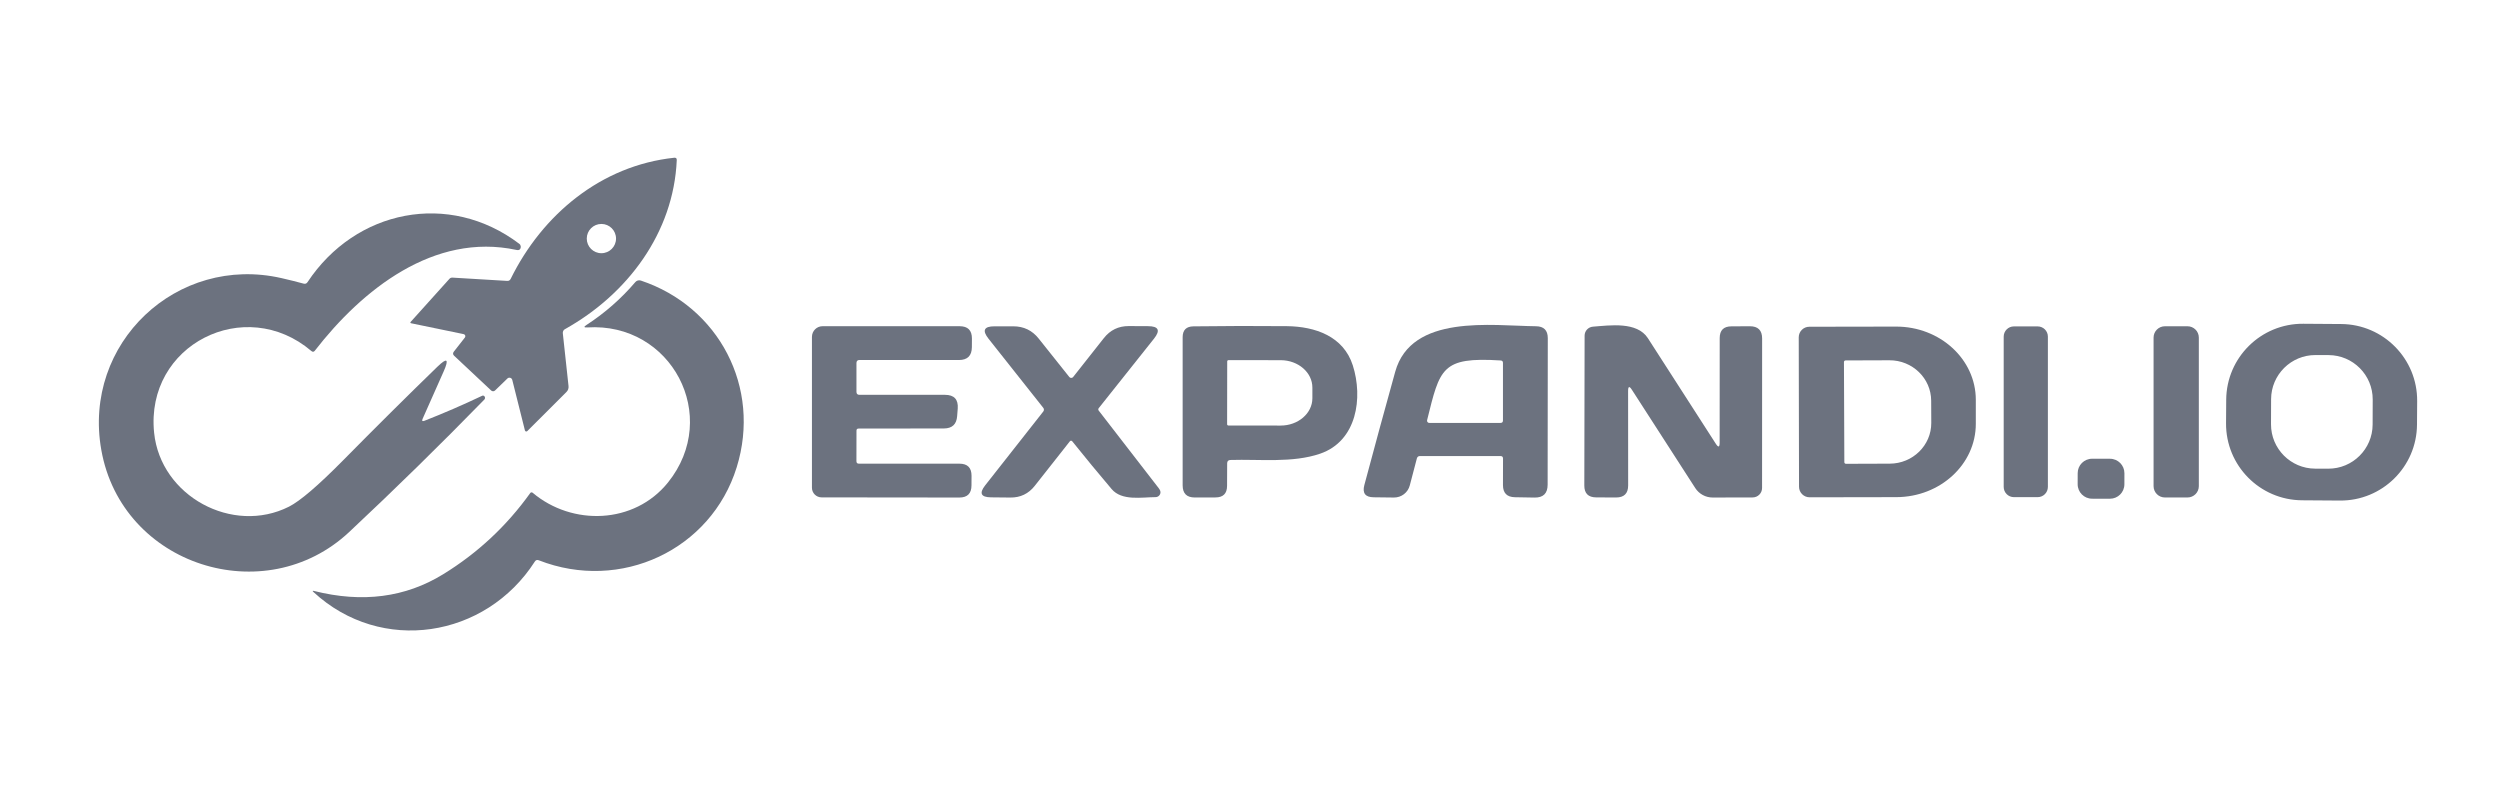
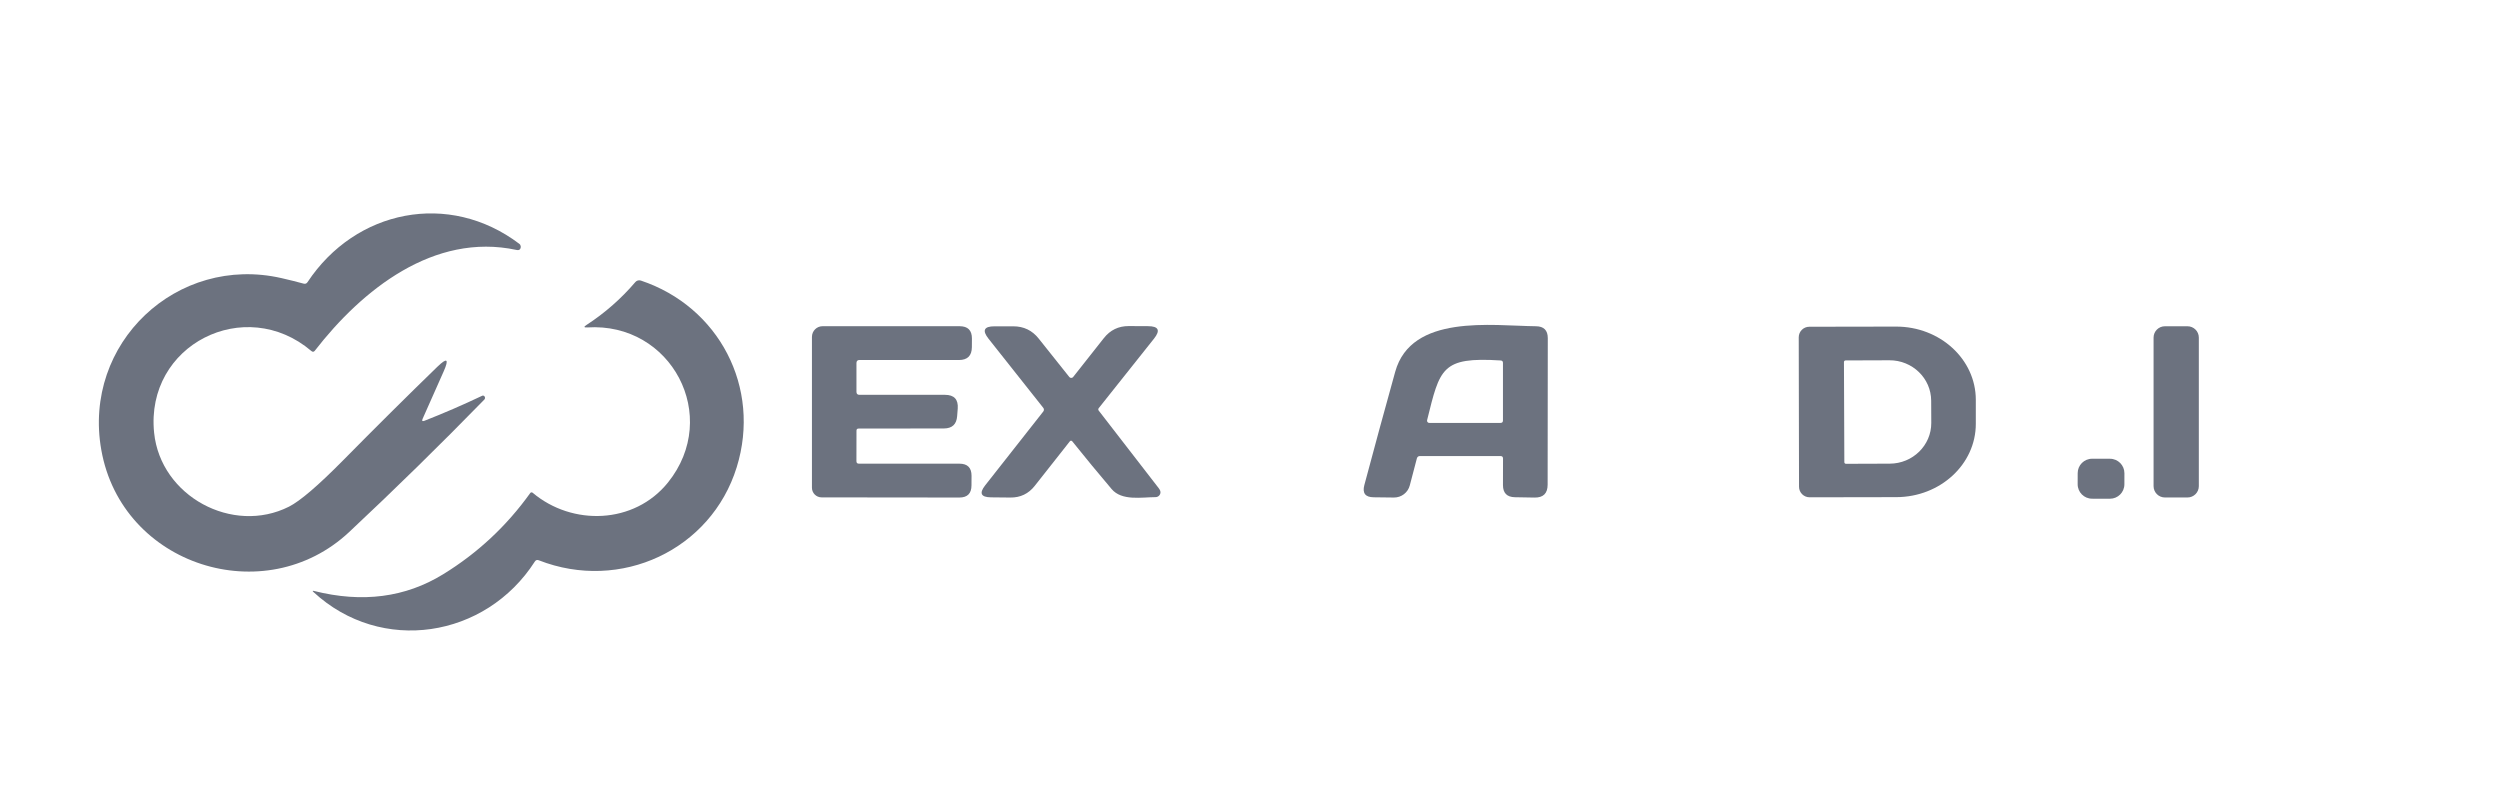
<svg xmlns="http://www.w3.org/2000/svg" version="1.1" id="Layer_1" x="0px" y="0px" viewBox="0 0 2320.3 728.15" style="enable-background:new 0 0 2320.3 728.15;" xml:space="preserve">
  <style type="text/css">
	.st0{fill:#6C727F;}
</style>
  <desc>Created with Sketch.</desc>
  <g>
    <path class="st0" d="M394.01,390.51c18.04-7.08,35.81-14.78,53.31-23.1c0.85-0.43,1.59-0.32,2.23,0.32c0.83,0.86,0.83,2.23,0,3.1   c-40.92,41.95-82.74,82.94-125.48,122.97c-78.09,73.17-211,31.44-230.05-76.23c-17.59-99.19,70.3-181.61,167.35-159.42   c6.8,1.55,13.62,3.25,20.46,5.1c1.52,0.39,2.7-0.05,3.55-1.32c44.65-67.52,131.49-84.93,196.6-35.63c1.54,1.17,1.84,3.39,0.65,4.95   c0,0.01-0.01,0.01-0.01,0.02c-0.64,0.82-1.76,1.05-3.37,0.68c-76.59-16.4-143.29,37.09-187.03,93.54c-0.94,1.21-2,1.32-3.19,0.32   c-61.51-52.4-154.37-5.97-145.98,75.82c6.01,59,72.99,94.95,125.16,68.62c10.36-5.25,27.02-19.5,49.98-42.74   c30.28-30.68,59.5-59.69,87.66-87.02c9.14-8.87,11.13-7.49,5.97,4.15l-19.55,44.01C391.37,390.68,391.94,391.3,394.01,390.51z" />
    <path class="st0" d="M496.39,521.19c-45.61,71.08-142.61,86.43-205.44,28.29c-1.12-1.03-0.96-1.37,0.5-1   c44.8,11.27,84.78,6.09,119.92-15.54c31.95-19.65,58.88-44.77,80.78-75.36c0.49-0.67,1.42-0.83,2.1-0.34   c0.03,0.02,0.06,0.04,0.09,0.07c36.81,31.07,94.41,29.25,125.57-9.43c49.57-61.56,3.14-149.04-74.9-143.98   c-3.1,0.18-3.36-0.56-0.77-2.23c17.1-11.12,32.26-24.42,45.47-39.91c1.24-1.43,3.24-1.97,5.06-1.37   c72.4,24.15,111.95,99.19,88.98,173.27C660,510.34,575.99,549.75,500.03,520C498.49,519.39,497.27,519.79,496.39,521.19z" />
-     <path class="st0" d="M2243.27,394.09c-0.27,39.2-32.28,70.76-71.48,70.49c0,0,0,0,0,0l-35.26-0.25   c-39.2-0.27-70.76-32.28-70.49-71.48l0.15-21.87c0.27-39.2,32.28-70.76,71.48-70.49h0l35.26,0.25   c39.2,0.27,70.76,32.28,70.49,71.48L2243.27,394.09z M2202.16,370.81c0.08-22.7-18.26-41.16-40.95-41.24l-12.12-0.04   c-22.7-0.08-41.16,18.26-41.24,40.95l-0.08,23.24c-0.08,22.7,18.26,41.16,40.95,41.24l12.12,0.04   c22.7,0.08,41.16-18.26,41.24-40.95L2202.16,370.81z" />
    <path class="st0" d="M796.83,397.76c-1.28,0-1.91,0.65-1.91,1.96l-0.05,28.34c0,1.52,0.76,2.28,2.28,2.28h93.31   c7.53,0,11.28,3.77,11.25,11.3l-0.05,8.88c-0.03,7.5-3.78,11.25-11.25,11.25l-127.85-0.14c-4.96,0-8.98-4-8.98-8.93l0,0V312.65   c0-5.46,4.41-9.89,9.84-9.89h127.21c7.65,0,11.47,3.83,11.44,11.48l-0.05,7.97c-0.06,7.96-4.07,11.94-12.03,11.94l-92.22-0.05   c-1.91,0-2.87,0.96-2.87,2.87v26.7c0,1.85,0.93,2.78,2.78,2.78h79.37c8.54,0,12.48,4.27,11.85,12.8l-0.55,6.97   c-0.55,7.59-4.63,11.41-12.26,11.44L796.83,397.76z" />
    <path class="st0" d="M992.98,409.56l-32.58,41.33c-5.8,7.38-13.38,11.01-22.74,10.89l-17.95-0.18c-9.33-0.12-11.1-3.84-5.33-11.16   l53.95-68.57c0.74-0.97,0.74-2.31,0-3.28l-50.85-64.2c-6.11-7.72-4.24-11.56,5.6-11.53h17.4c9.69,0,17.54,3.8,23.56,11.39   l28.39,35.63c0.77,0.99,2.22,1.16,3.23,0.37c0.14-0.11,0.26-0.23,0.37-0.37l28.52-36.13c5.89-7.44,13.58-11.15,23.05-11.12   l17.91,0.09c9.81,0.03,11.66,3.89,5.56,11.57l-51.35,64.56c-0.52,0.67-0.52,1.59,0,2.23c18.56,23.94,37.13,47.95,55.72,72.03   c1.25,1.64,1.78,3.08,1.59,4.33c-0.32,2.27-2.26,3.96-4.56,3.96c-12.94,0.05-31.26,3.69-40.73-7.47   c-12.39-14.58-24.6-29.39-36.63-44.42c-0.48-0.58-1.34-0.66-1.92-0.18C993.11,409.4,993.04,409.47,992.98,409.56z" />
-     <path class="st0" d="M1138.96,429.97l-0.09,20.96c-0.03,7.17-3.63,10.75-10.8,10.75l-19.18,0.05c-7.5,0-11.25-3.75-11.25-11.25   V312.97c0-6.62,3.33-9.98,9.98-10.07c29.28-0.39,58.23-0.46,86.84-0.18c26.2,0.32,52.44,9.34,61.1,36.4   c9.57,30.03,3.92,70.21-30.34,81.97c-25.61,8.79-56.18,4.97-83.29,5.83C1139.98,427.01,1138.99,428.03,1138.96,429.97z    M1139,335.38l-0.09,58.32c-0.03,0.65,0.48,1.2,1.14,1.23c0.02,0,0.03,0,0.05,0l48.43,0.05c16.26,0.03,29.47-11.29,29.52-25.29   v-9.93c0.05-14.02-13.11-25.42-29.39-25.47c-0.01,0-0.03,0-0.04,0l-48.43-0.05C1139.55,334.24,1139.03,334.75,1139,335.38z" />
    <path class="st0" d="M1392.65,423.27h-74.95c-1.23,0-2.31,0.84-2.64,2.05l-6.61,25.2c-1.74,6.69-7.83,11.33-14.76,11.25   l-18.86-0.23c-7.68-0.09-10.54-3.86-8.57-11.3c9.48-35.51,19.03-70.58,28.66-105.2c14.99-53.86,89.67-42.69,130.63-42.24   c7.32,0.06,10.98,3.75,10.98,11.07l-0.14,135.96c0,8.14-4.07,12.13-12.21,11.98l-18.22-0.32c-7.35-0.15-11.03-3.9-11.03-11.25   l0.05-24.69C1394.98,424.03,1394.2,423.27,1392.65,423.27z M1392.83,334.56c-55.04-3.46-56.36,7.34-68.3,55.36   c-0.28,1.12,0.39,2.26,1.49,2.54c0.17,0.04,0.34,0.06,0.52,0.06h66.11c1.52,0,2.28-0.76,2.28-2.28v-53.4   C1394.93,335.41,1394.23,334.65,1392.83,334.56z" />
-     <path class="st0" d="M1596.04,410.83l0.05-97.05c0-7.23,3.61-10.86,10.84-10.89l17.18-0.09c7.56,0,11.35,3.78,11.35,11.35   l-0.05,138.78c0,4.83-3.92,8.75-8.75,8.75l0,0l-37.04,0.09c-6.56,0.02-12.67-3.29-16.22-8.79l-58.78-91.17   c-2.37-3.71-3.55-3.36-3.55,1.05l0.05,87.66c0,7.5-3.77,11.24-11.3,11.21l-18.36-0.09c-7.38-0.03-11.06-3.72-11.03-11.07   l0.27-139.01c-0.01-4.41,3.39-8.07,7.79-8.38c15.63-1.18,40.82-4.97,50.94,10.71c21.32,33.2,42.34,65.87,63.06,98.01   C1594.86,415.53,1596.04,415.18,1596.04,410.83z" />
    <path class="st0" d="M1669.44,313.06c0-5.41,4.39-9.8,9.8-9.8l80.51-0.14c40.82-0.08,73.96,30.29,74.04,67.83c0,0,0,0.01,0,0.01   v22.33c0.07,37.54-32.95,68.04-73.77,68.12l-80.51,0.14c-5.41,0-9.8-4.39-9.8-9.8L1669.44,313.06z M1711.41,336.02l0.36,92.95   c0,0.83,0.67,1.5,1.5,1.5l40.69-0.14c21.34-0.08,38.57-17.01,38.5-37.82l-0.09-20.59c-0.07-20.81-17.43-37.62-38.77-37.54   c0,0,0,0,0,0l-40.69,0.14C1712.08,334.52,1711.41,335.19,1711.41,336.02C1711.41,336.02,1711.41,336.02,1711.41,336.02z" />
-     <path class="st0" d="M1869.15,302.94h22.05c5.23,0,9.48,4.24,9.48,9.48v139.51c0,5.23-4.24,9.48-9.48,9.48h-22.05   c-5.23,0-9.48-4.24-9.48-9.48V312.42C1859.67,307.18,1863.91,302.94,1869.15,302.94z" />
    <path class="st0" d="M2009.3,302.81h20.96c5.81,0,10.52,4.71,10.52,10.52V451.2c0,5.81-4.71,10.52-10.52,10.52h-20.96   c-5.81,0-10.53-4.71-10.53-10.52V313.33C1998.77,307.52,2003.48,302.81,2009.3,302.81z" />
    <path class="st0" d="M1941.76,425.76l16.58,0.03c7.4,0.01,13.38,6.02,13.37,13.42l-0.02,10.3c-0.01,7.4-6.02,13.38-13.42,13.37   l-16.58-0.03c-7.4-0.01-13.38-6.02-13.37-13.42l0.02-10.3C1928.35,431.74,1934.36,425.75,1941.76,425.76z" />
  </g>
-   <path class="st0" d="M430.28,310.1l-48.89-10.11c-0.37-0.09-0.59-0.46-0.5-0.83c0.02-0.1,0.07-0.19,0.13-0.26l36.09-40.1  c0.76-0.82,1.69-1.2,2.78-1.14l50.85,3.05c1.46,0.09,2.52-0.52,3.19-1.82c29.43-59.82,83.97-105.25,151.86-112.49  c1.64-0.15,2.41,0.59,2.32,2.23c-2.92,67.34-45.7,124.52-103.79,156.87c-1.36,0.74-2.13,2.25-1.96,3.83l5.29,48.93  c0.24,2.19-0.41,4.06-1.96,5.6l-36.27,36.22c-0.51,0.53-1.34,0.54-1.87,0.04c-0.18-0.17-0.3-0.39-0.36-0.63l-11.76-46.93  c-0.37-1.44-1.83-2.31-3.27-1.94c-0.45,0.11-0.86,0.34-1.2,0.66l-11.48,11.12c-0.99,0.98-2.58,1-3.6,0.05l-34.35-32.21  c-1.28-1.18-1.38-2.48-0.32-3.87l10.25-13.08c0.68-0.88,0.52-2.14-0.36-2.81C430.86,310.29,430.58,310.16,430.28,310.1z   M571.75,221.43c0-7.5-6.08-13.58-13.58-13.58c0,0,0,0,0,0c-7.5,0-13.58,6.08-13.58,13.58s6.08,13.58,13.58,13.58  C565.67,235.01,571.75,228.93,571.75,221.43C571.75,221.43,571.75,221.43,571.75,221.43z" />
</svg>